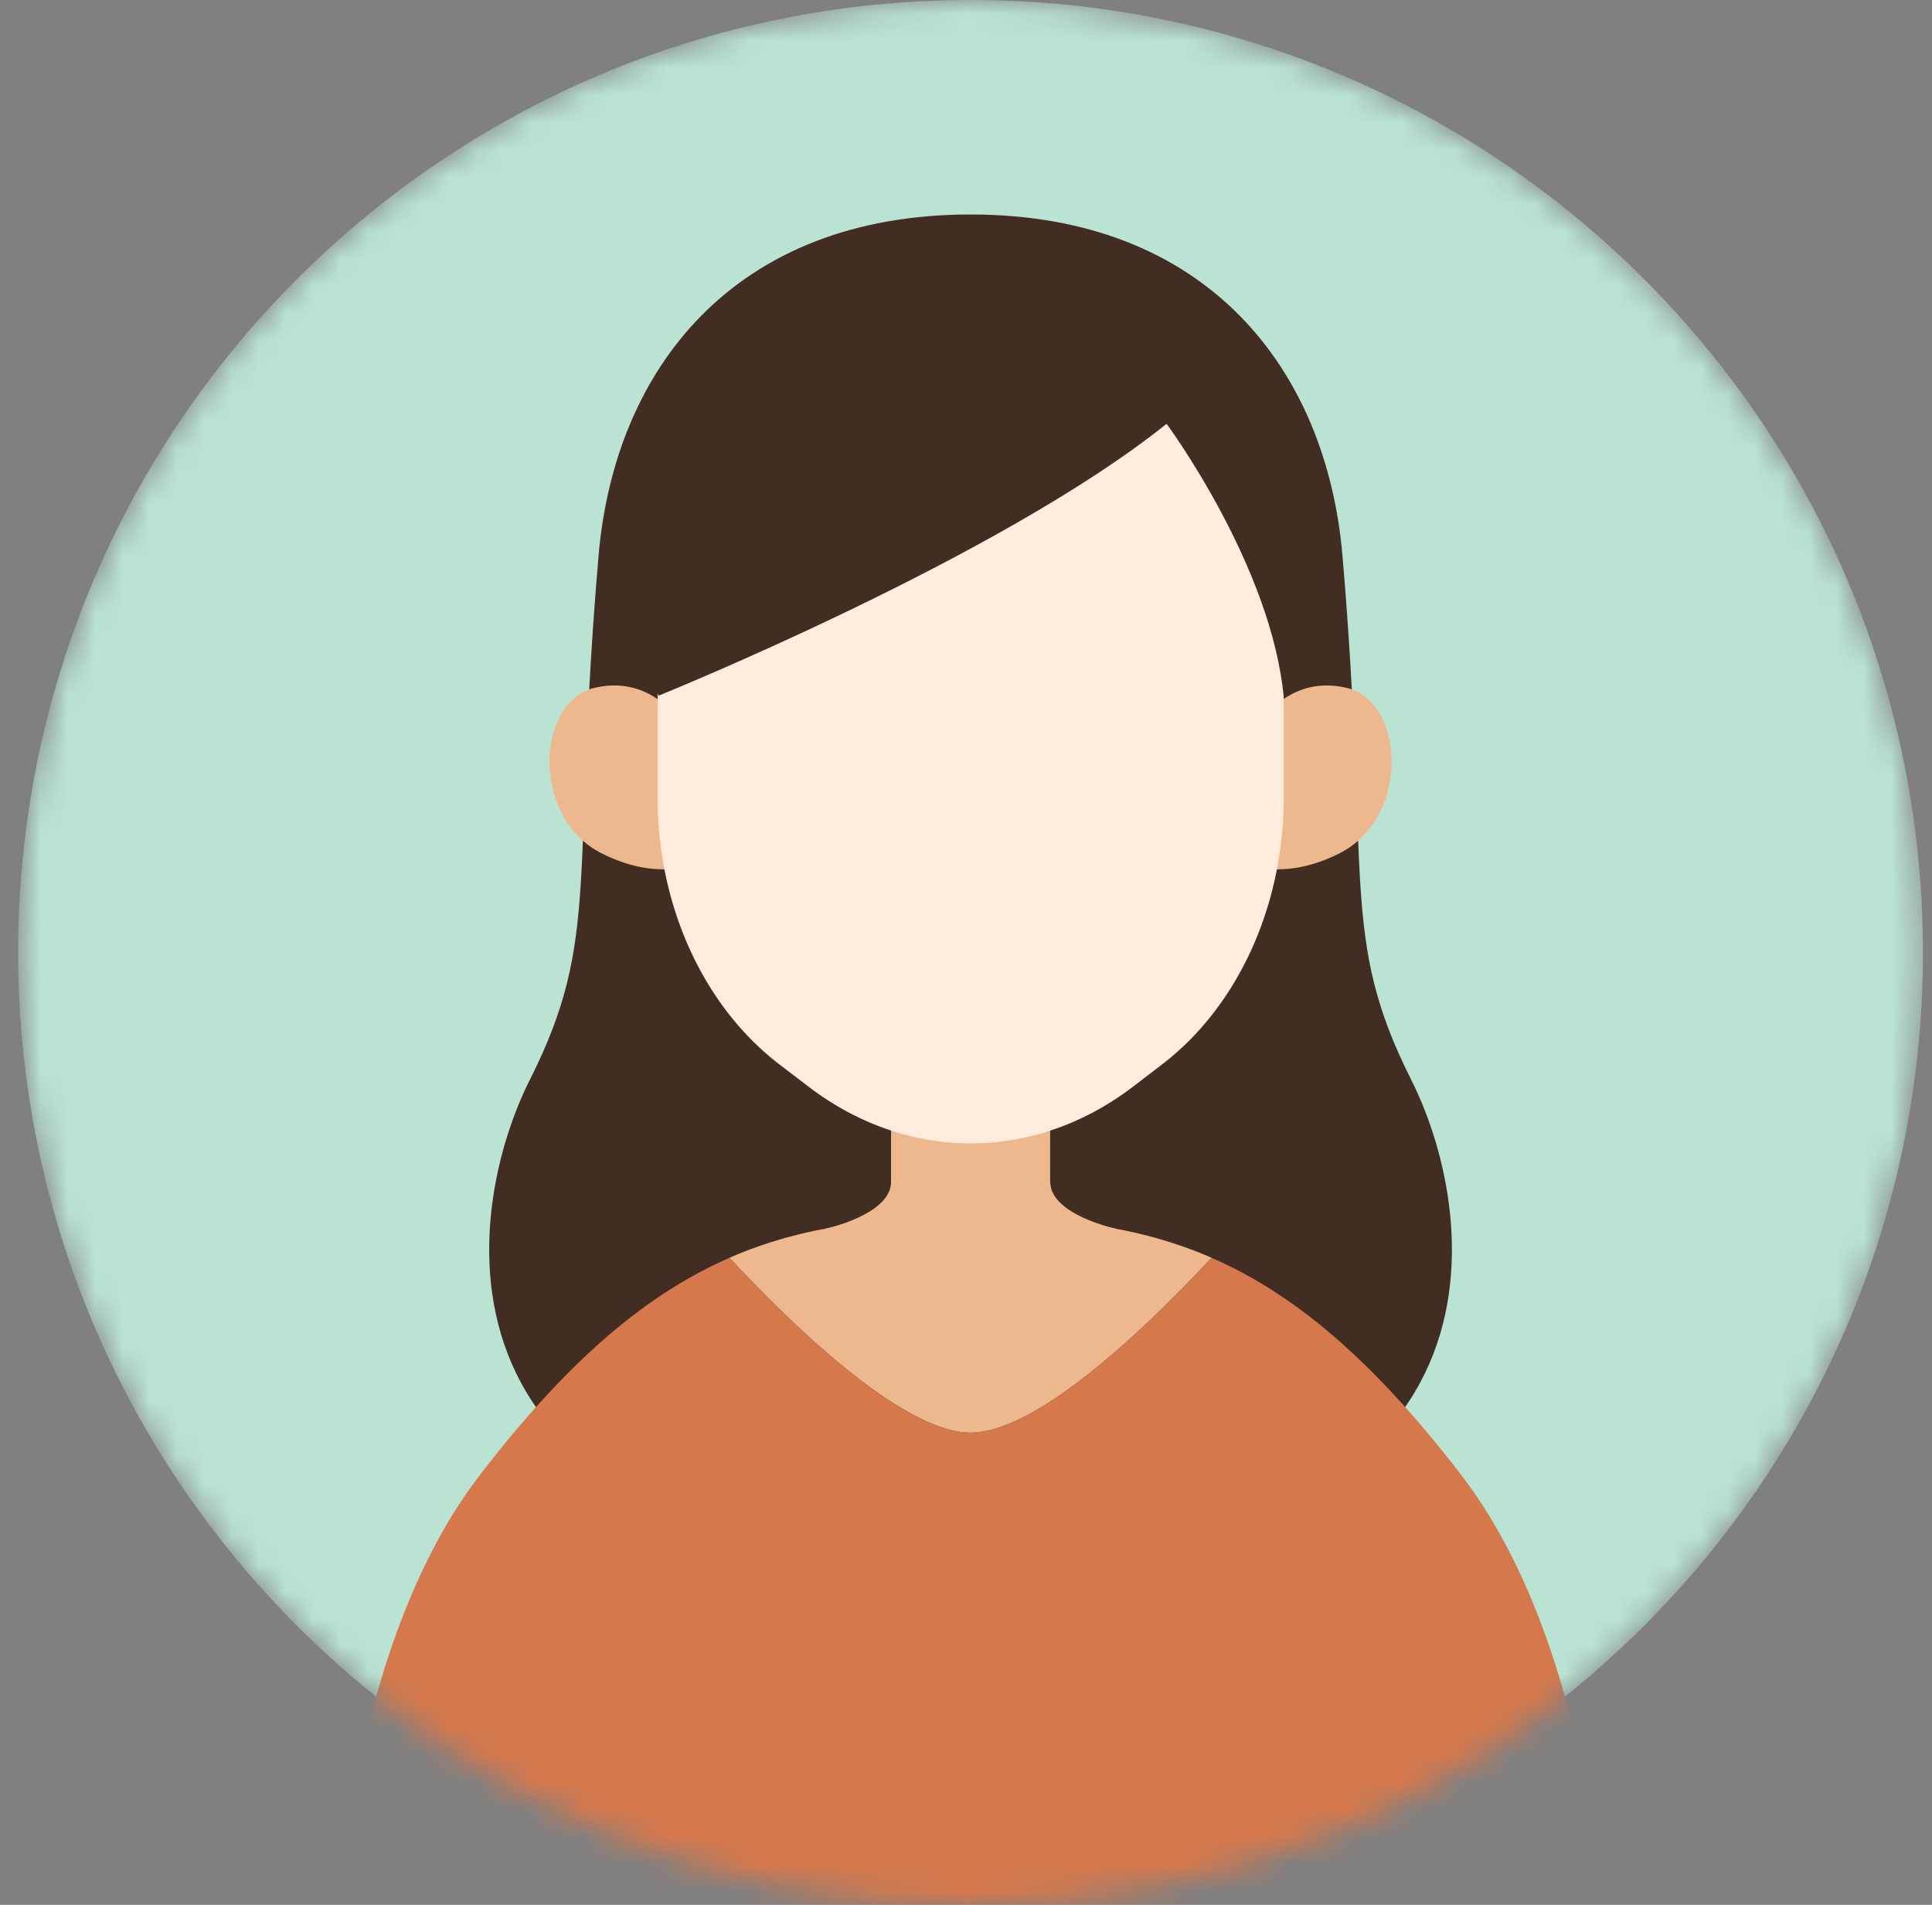
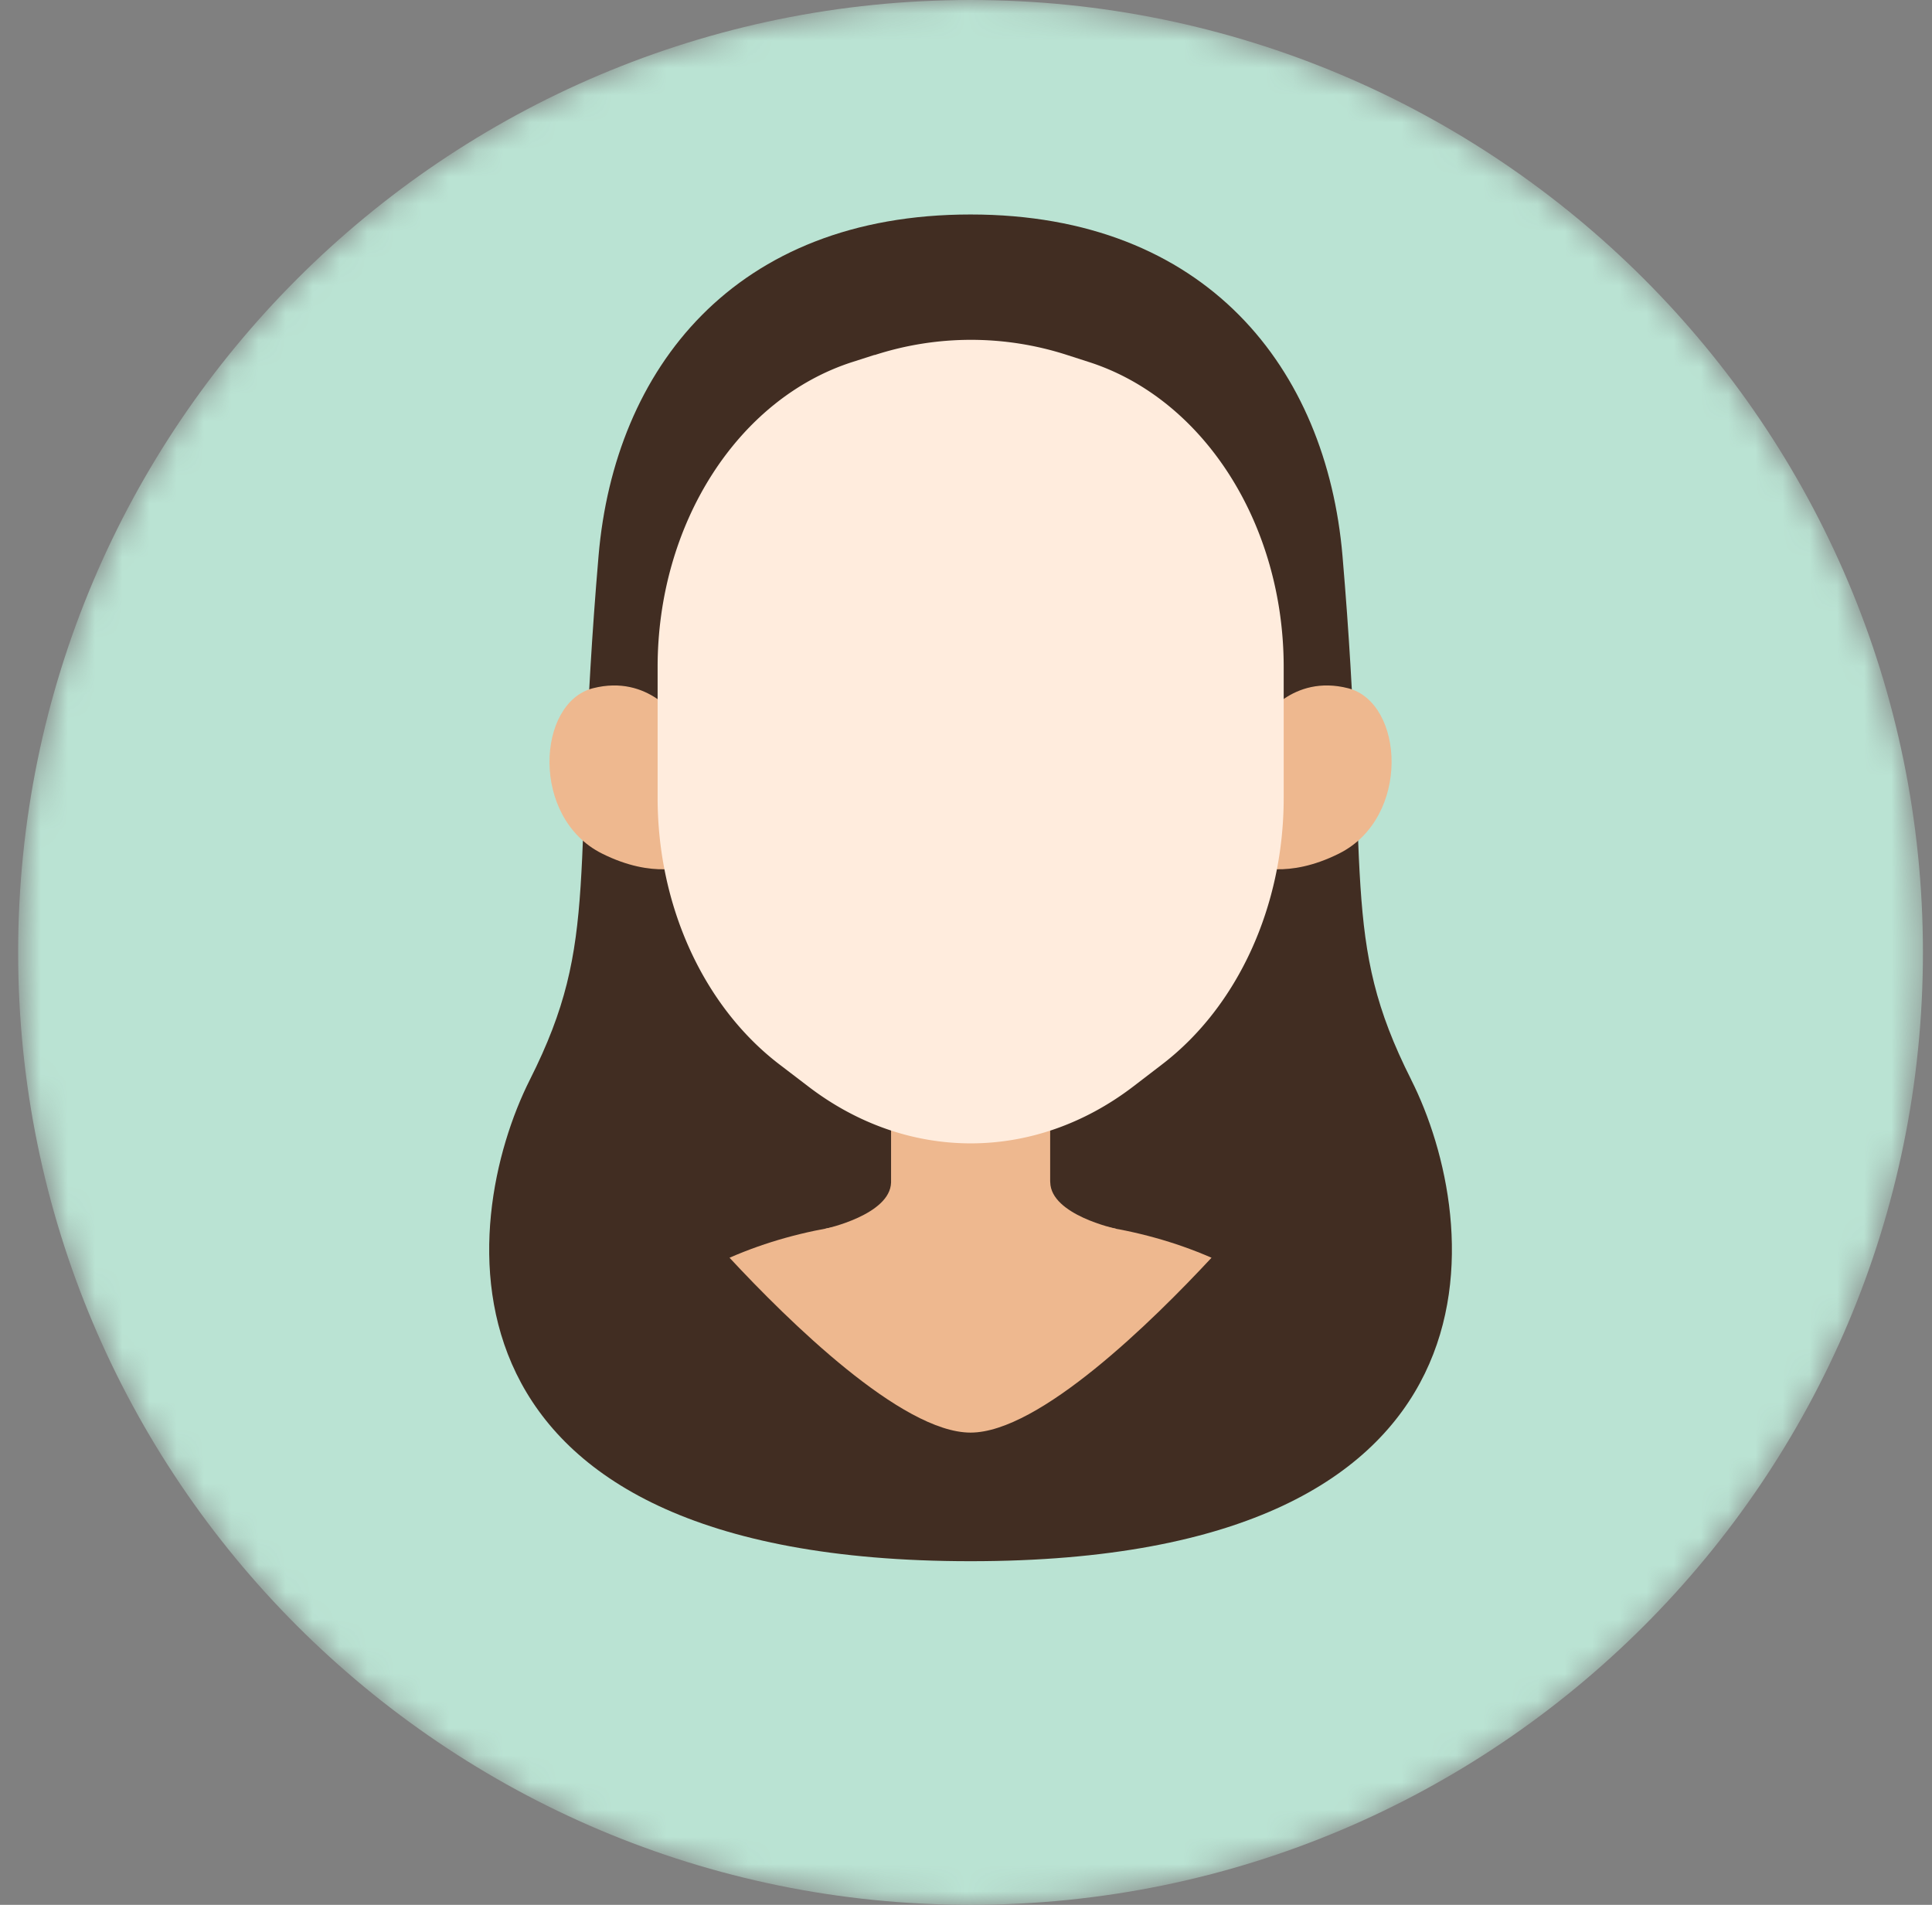
<svg xmlns="http://www.w3.org/2000/svg" width="71" height="70" viewBox="0 0 71 70" fill="none">
  <rect x="0" y="0" width="71" height="70" fill="#808080" stroke="none" />
  <mask id="mask0_7_841" style="mask-type:luminance" maskUnits="userSpaceOnUse" x="0" y="0" width="71" height="70">
    <path d="M35.667 70c19.33 0 35-15.67 35-35s-15.67-35-35-35-35 15.67-35 35 15.67 35 35 35z" fill="#fff" />
  </mask>
  <g mask="url(#mask0_7_841)">
    <path d="M35.667 70c19.33 0 35-15.67 35-35s-15.67-35-35-35-35 15.67-35 35 15.67 35 35 35z" fill="#BAE3D3" />
    <path d="M51.86 39.676c-2.625-5.208-1.505-7.32-2.524-19.25-.588-6.865-4.987-12.544-13.67-12.544-8.682 0-13.084 5.678-13.669 12.544-1.02 11.934.1 14.042-2.523 19.25s-4.107 17.696 16.193 17.696 18.819-12.488 16.192-17.696z" fill="#412D22" />
    <path d="M41.006 45.153s-2.38-.507-2.41-1.7c0-.02 0-.036-.003-.056v-5.519h-5.847v5.575c-.03 1.19-2.41 1.7-2.41 1.7l2.41.823v1.848h5.847v-1.845l2.416-.826h-.003zM24.923 26.437s-1.072-1.671-3.133-1.145c-2.061.527-2.307 4.752.33 6.073 1.913.958 3.133.44 3.133.44l-.33-5.368zm21.487 0s1.073-1.671 3.133-1.145c2.061.527 2.308 4.752-.33 6.073-1.912.958-3.133.44-3.133.44l.33-5.368z" fill="#EEB88F" />
    <path d="M32.139 13.042l-.81.26c-4.225 1.356-7.162 5.956-7.162 11.215v4.802c0 3.967 1.686 7.66 4.469 9.791l1.067.815c3.645 2.792 8.307 2.789 11.953-.005l1.056-.81c2.78-2.13 4.463-5.82 4.463-9.786v-4.81c0-5.256-2.938-9.856-7.16-11.211l-.792-.255a11.48 11.48 0 00-7.081 0l-.003-.006z" fill="#FFECDD" />
-     <path d="M24.198 25.567s12.541-5.063 18.673-9.993c0 0 3.895 5.26 4.312 10.122l.37-6.81-6.342-6.798-8.56-.46-7.874 5.718-1.178 6.63.602 1.588-.003.003z" fill="#412D22" />
-     <path d="M53.73 54.244c-3.307-4.317-6.208-6.717-9.207-8.022-2.148 2.31-6.325 6.426-8.856 6.426-2.532 0-6.71-4.116-8.857-6.426-2.999 1.308-5.9 3.708-9.206 8.025-4.598 6.003-5.133 15.756-5.133 15.756H35.69L58.862 70s-.538-9.752-5.133-15.756z" fill="#D5784C" />
    <path d="M35.667 52.646c2.53 0 6.708-4.116 8.856-6.426-2.747-1.196-5.575-1.479-8.879-1.479-3.284 0-6.101.286-8.834 1.479 2.148 2.31 6.325 6.426 8.857 6.426z" fill="#EEB88F" />
  </g>
</svg>